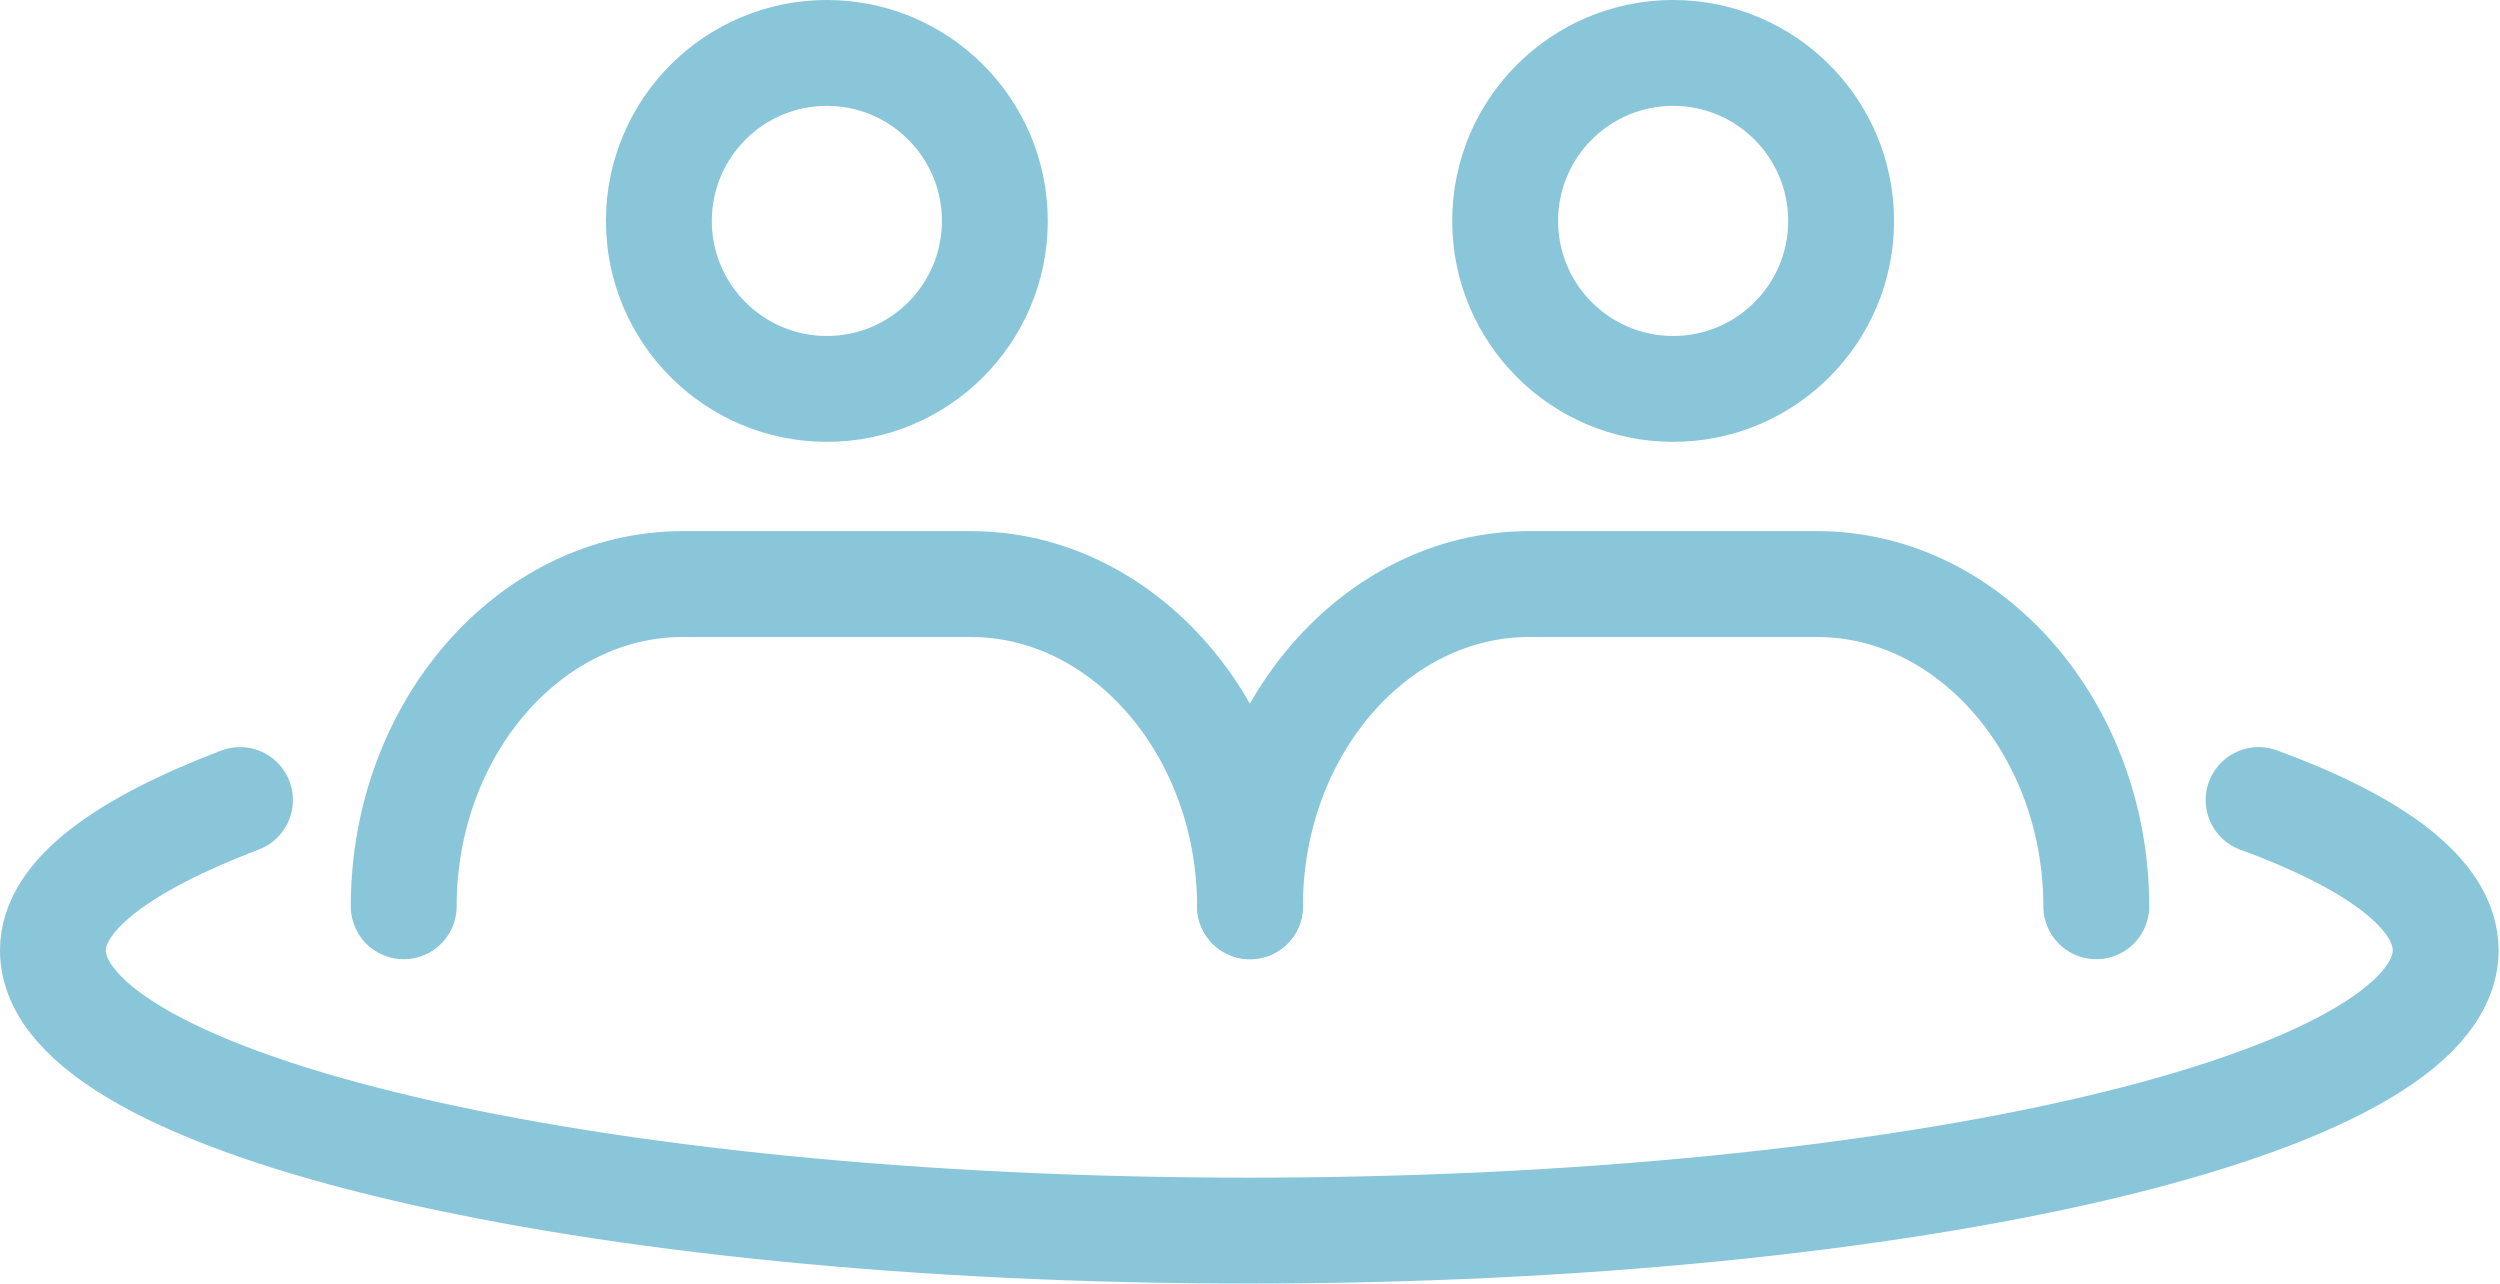
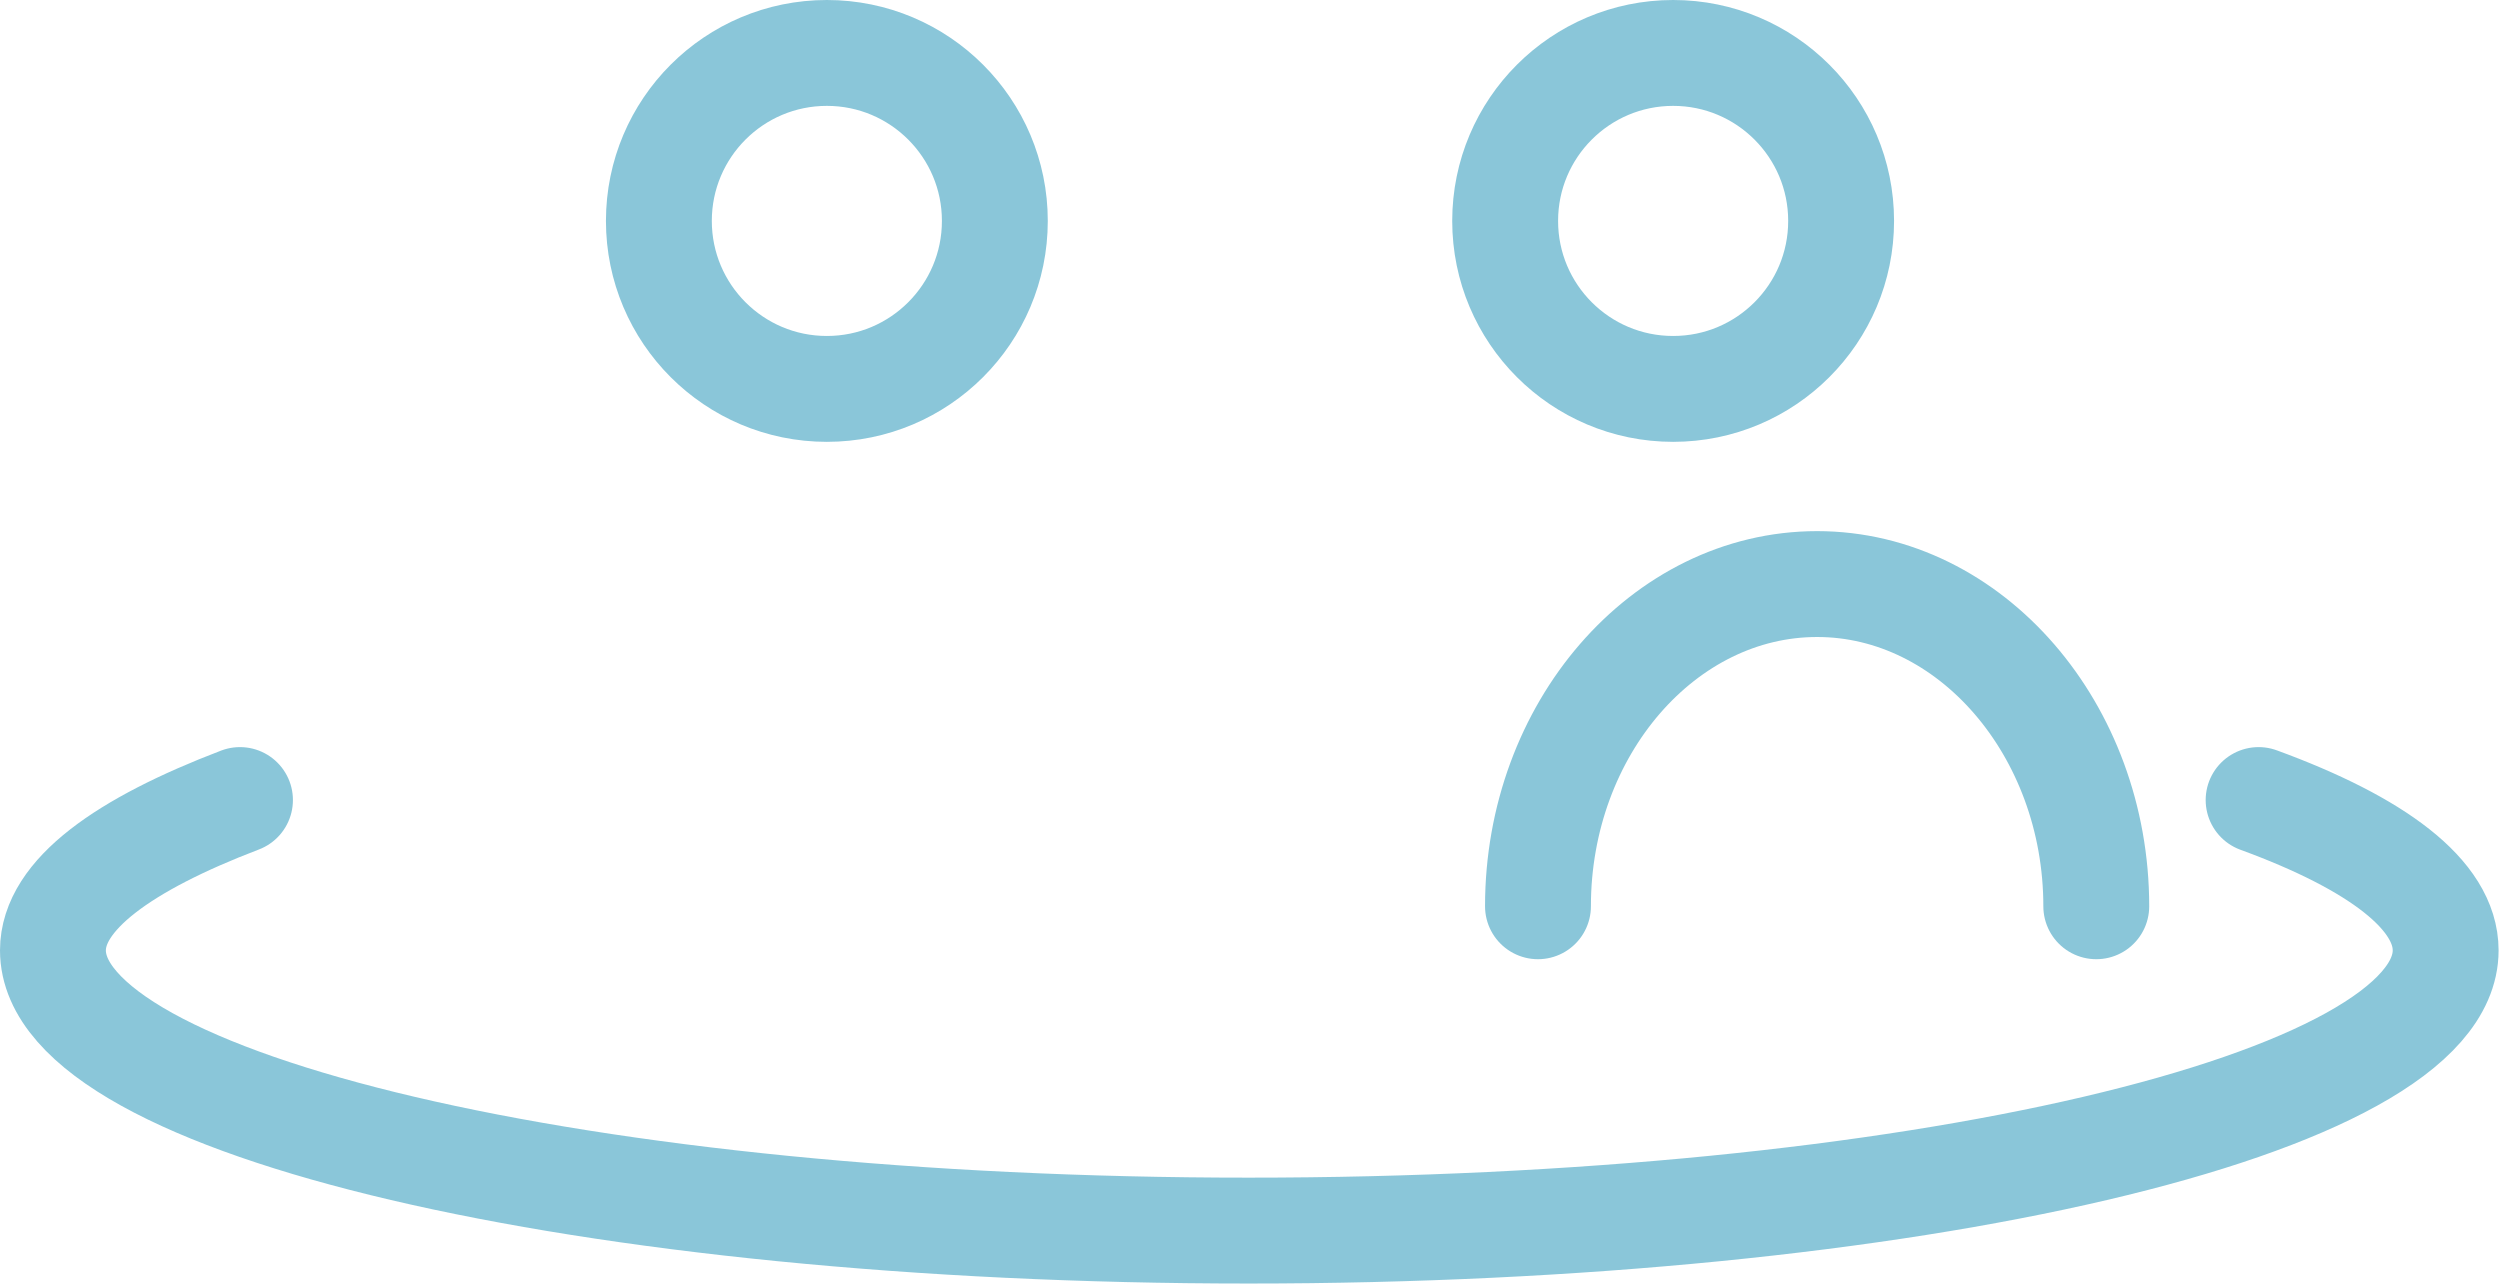
<svg xmlns="http://www.w3.org/2000/svg" viewBox="0 0 70.84 36.37">
  <defs>
    <style>.cls-1,.cls-3{fill:none;}.cls-2{clip-path:url(#clip-path);}.cls-3{stroke:#8ac6d9;stroke-linecap:round;stroke-linejoin:round;stroke-width:3px;}</style>
    <clipPath id="clip-path" transform="translate(0 0)">
      <rect class="cls-1" width="70.84" height="36.37" />
    </clipPath>
  </defs>
  <g id="Layer_2" data-name="Layer 2">
    <g id="Layer_1-2" data-name="Layer 1">
      <g class="cls-2">
        <circle class="cls-3" cx="47.41" cy="6.26" r="4.76" />
-         <path class="cls-3" d="M59.4,25.68c0-5-3.56-9.13-7.91-9.13H43.33c-4.35,0-7.91,4.11-7.91,9.13" transform="translate(0 0)" />
+         <path class="cls-3" d="M59.4,25.68c0-5-3.56-9.13-7.91-9.13c-4.35,0-7.91,4.11-7.91,9.13" transform="translate(0 0)" />
        <circle class="cls-3" cx="23.43" cy="6.26" r="4.76" />
-         <path class="cls-3" d="M35.42,25.68c0-5-3.56-9.13-7.91-9.13H19.35c-4.35,0-7.91,4.11-7.91,9.13" transform="translate(0 0)" />
        <path class="cls-3" d="M64,22.67c3.36,1.23,5.3,2.69,5.3,4.26,0,4.38-15.19,7.94-33.92,7.94S1.5,31.31,1.5,26.93c0-1.57,2-3,5.3-4.26" transform="translate(0 0)" />
      </g>
    </g>
  </g>
</svg>